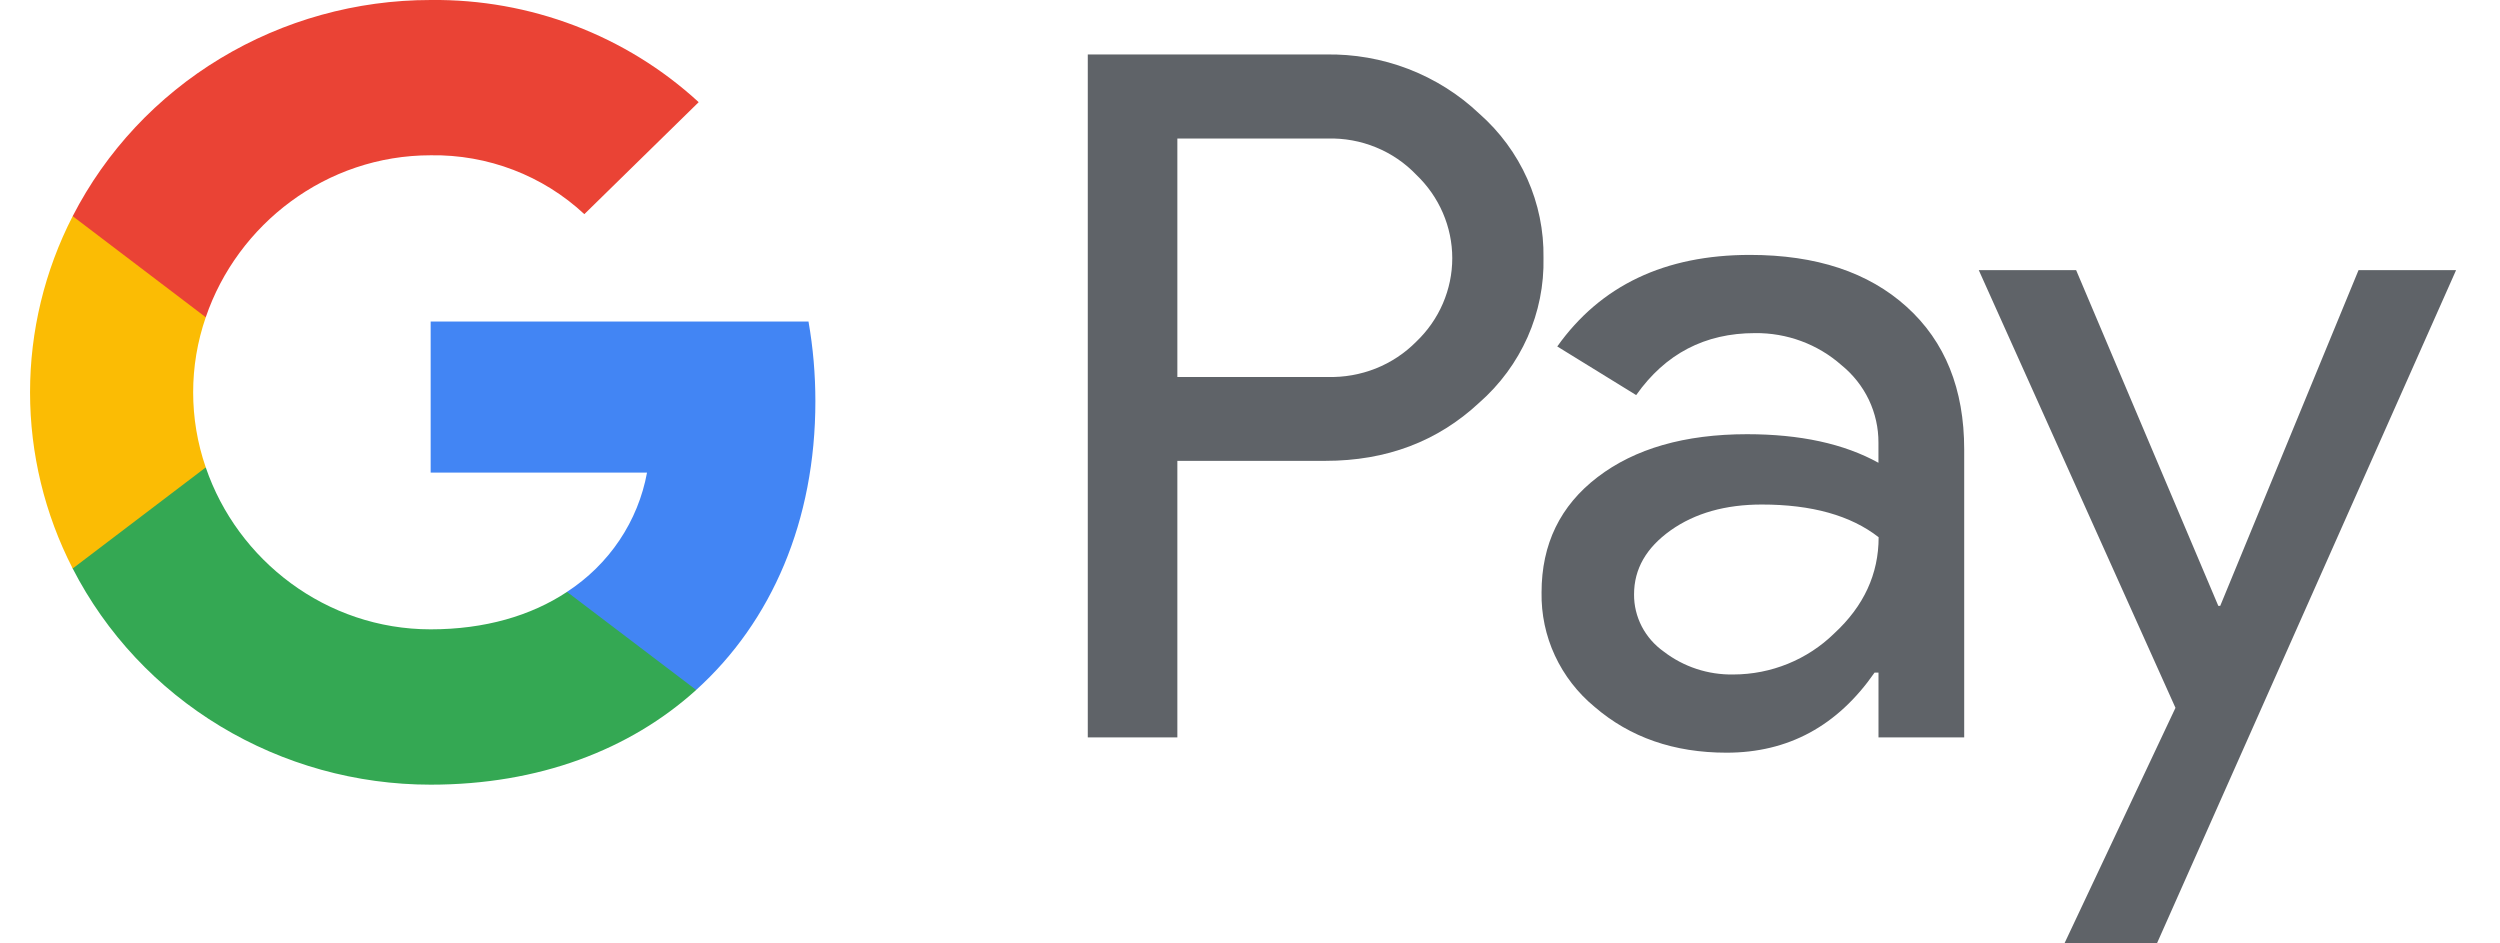
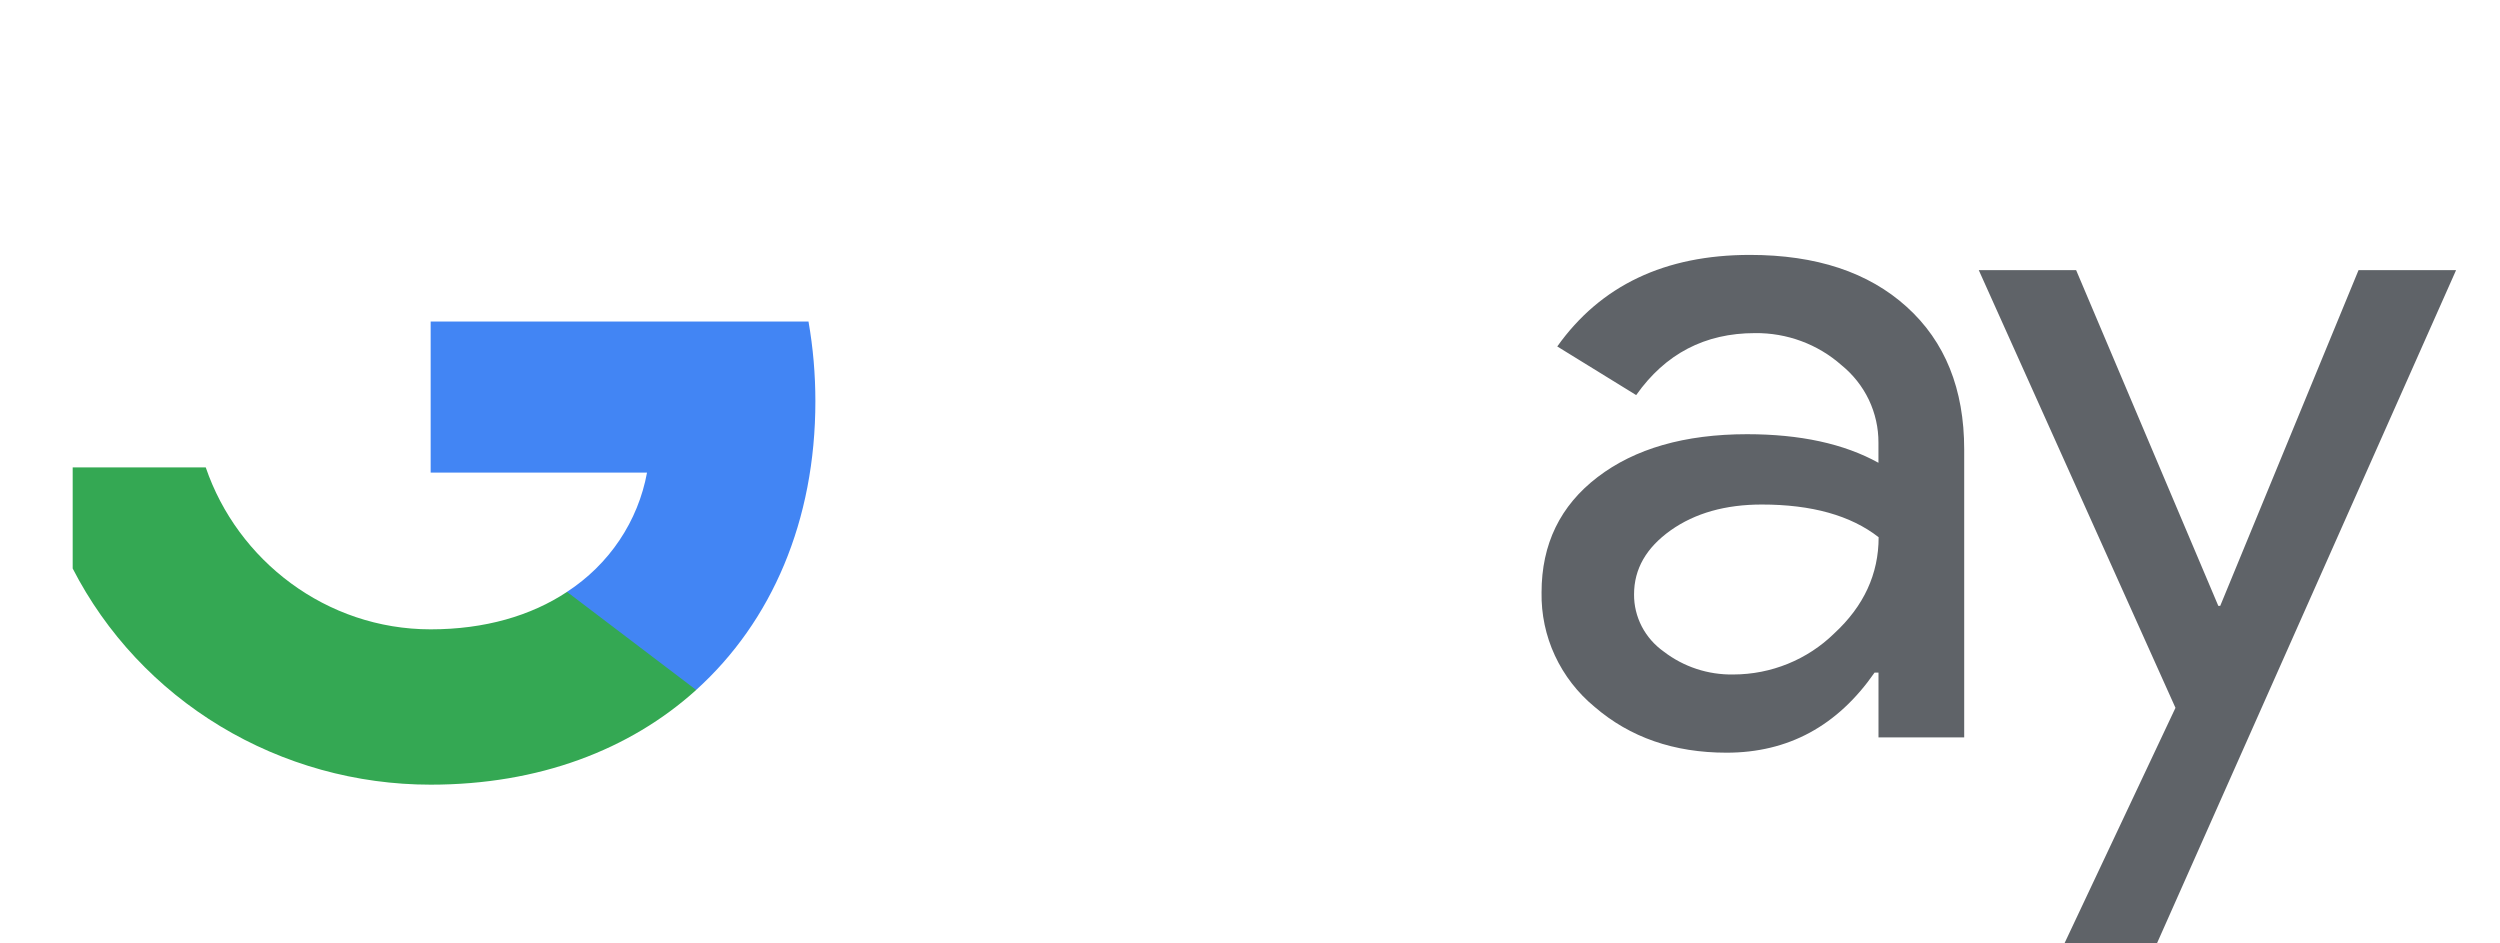
<svg xmlns="http://www.w3.org/2000/svg" width="53" height="20" viewBox="0 0 53 20" fill="none">
  <g clip-path="url(#clip0)">
    <g clip-path="url(#clip1)">
-       <path d="M24.96 9.771V15.633H23.061V1.155H28.098C28.7 1.143 29.297 1.247 29.857 1.462C30.417 1.678 30.928 1.999 31.36 2.409C31.797 2.793 32.144 3.265 32.379 3.792C32.614 4.319 32.731 4.889 32.722 5.464C32.735 6.042 32.62 6.616 32.385 7.146C32.149 7.677 31.8 8.151 31.36 8.537C30.479 9.359 29.392 9.77 28.098 9.77H24.96V9.771ZM24.96 2.938V7.992H28.145C28.495 8.002 28.842 7.94 29.166 7.812C29.489 7.683 29.782 7.489 30.025 7.243C30.266 7.013 30.458 6.738 30.589 6.434C30.72 6.13 30.788 5.804 30.788 5.474C30.788 5.144 30.72 4.817 30.589 4.514C30.458 4.21 30.266 3.935 30.025 3.705C29.785 3.454 29.493 3.255 29.169 3.123C28.845 2.99 28.496 2.927 28.145 2.937H24.96V2.938Z" fill="#5F6368" />
      <path d="M37.099 5.404C38.503 5.404 39.611 5.771 40.423 6.506C41.236 7.241 41.641 8.248 41.641 9.528V15.633H39.824V14.259H39.741C38.955 15.391 37.909 15.957 36.603 15.957C35.489 15.957 34.557 15.633 33.806 14.986C33.447 14.69 33.159 14.318 32.964 13.898C32.769 13.478 32.673 13.021 32.681 12.56C32.681 11.535 33.077 10.72 33.868 10.115C34.659 9.51 35.715 9.206 37.036 9.205C38.164 9.205 39.093 9.407 39.823 9.811V9.386C39.825 9.072 39.755 8.761 39.62 8.476C39.484 8.192 39.285 7.94 39.038 7.74C38.536 7.296 37.881 7.054 37.205 7.062C36.144 7.062 35.305 7.5 34.687 8.376L33.014 7.345C33.934 6.051 35.296 5.404 37.099 5.404ZM34.642 12.601C34.64 12.838 34.697 13.071 34.806 13.282C34.916 13.493 35.076 13.675 35.272 13.814C35.692 14.137 36.213 14.309 36.747 14.299C37.549 14.298 38.317 13.985 38.884 13.43C39.513 12.85 39.827 12.17 39.827 11.389C39.235 10.927 38.41 10.696 37.35 10.696C36.579 10.696 35.935 10.878 35.42 11.242C34.9 11.612 34.642 12.061 34.642 12.601V12.601Z" fill="#5F6368" />
      <path d="M52.069 5.727L45.727 20H43.766L46.12 15.006L41.95 5.727H44.014L47.028 12.844H47.069L50.001 5.727H52.069Z" fill="#5F6368" />
      <path d="M17.286 8.507C17.286 7.94 17.238 7.374 17.14 6.816H9.13V10.019H13.717C13.623 10.531 13.425 11.018 13.133 11.453C12.842 11.887 12.463 12.259 12.021 12.547V14.626H14.759C16.362 13.178 17.286 11.038 17.286 8.507Z" fill="#4285F4" />
      <path d="M9.13 16.635C11.422 16.635 13.352 15.898 14.759 14.627L12.021 12.548C11.259 13.054 10.277 13.342 9.13 13.342C6.914 13.342 5.034 11.88 4.362 9.909H1.541V12.052C2.248 13.43 3.332 14.588 4.672 15.397C6.012 16.206 7.555 16.635 9.13 16.635V16.635Z" fill="#34A853" />
-       <path d="M4.362 9.909C4.006 8.877 4.006 7.758 4.362 6.726V4.583H1.541C0.946 5.742 0.637 7.02 0.637 8.317C0.637 9.614 0.946 10.893 1.541 12.052L4.362 9.909Z" fill="#FBBC04" />
-       <path d="M9.13 3.292C10.341 3.273 11.511 3.721 12.388 4.54L14.812 2.166C13.275 0.752 11.239 -0.024 9.13 -3.6137e-06C7.555 6.66516e-05 6.012 0.429 4.672 1.238C3.332 2.047 2.248 3.205 1.541 4.583L4.362 6.726C5.034 4.755 6.914 3.292 9.13 3.292Z" fill="#EA4335" />
    </g>
  </g>
  <defs>
    <clipPath id="clip0">
      <rect width="51.818" height="20" fill="white" transform="translate(0.636)" />
    </clipPath>
    <clipPath id="clip1">
      <rect width="51.429" height="20" fill="white" transform="translate(0.636)" />
    </clipPath>
  </defs>
</svg>